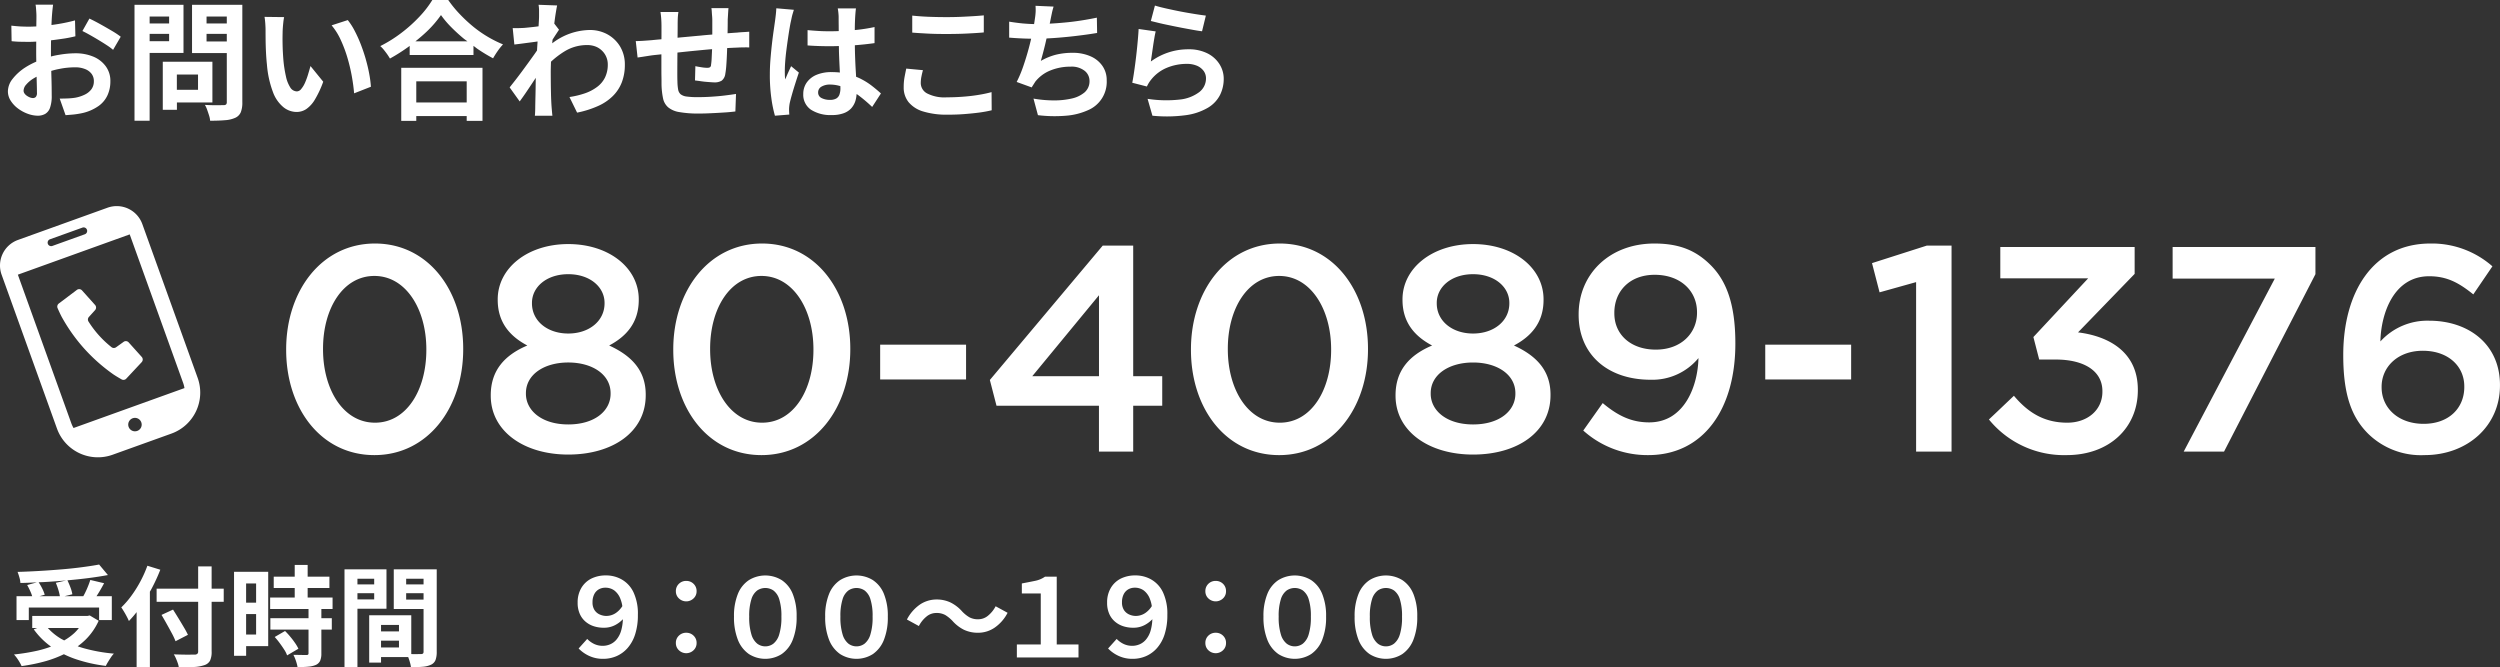
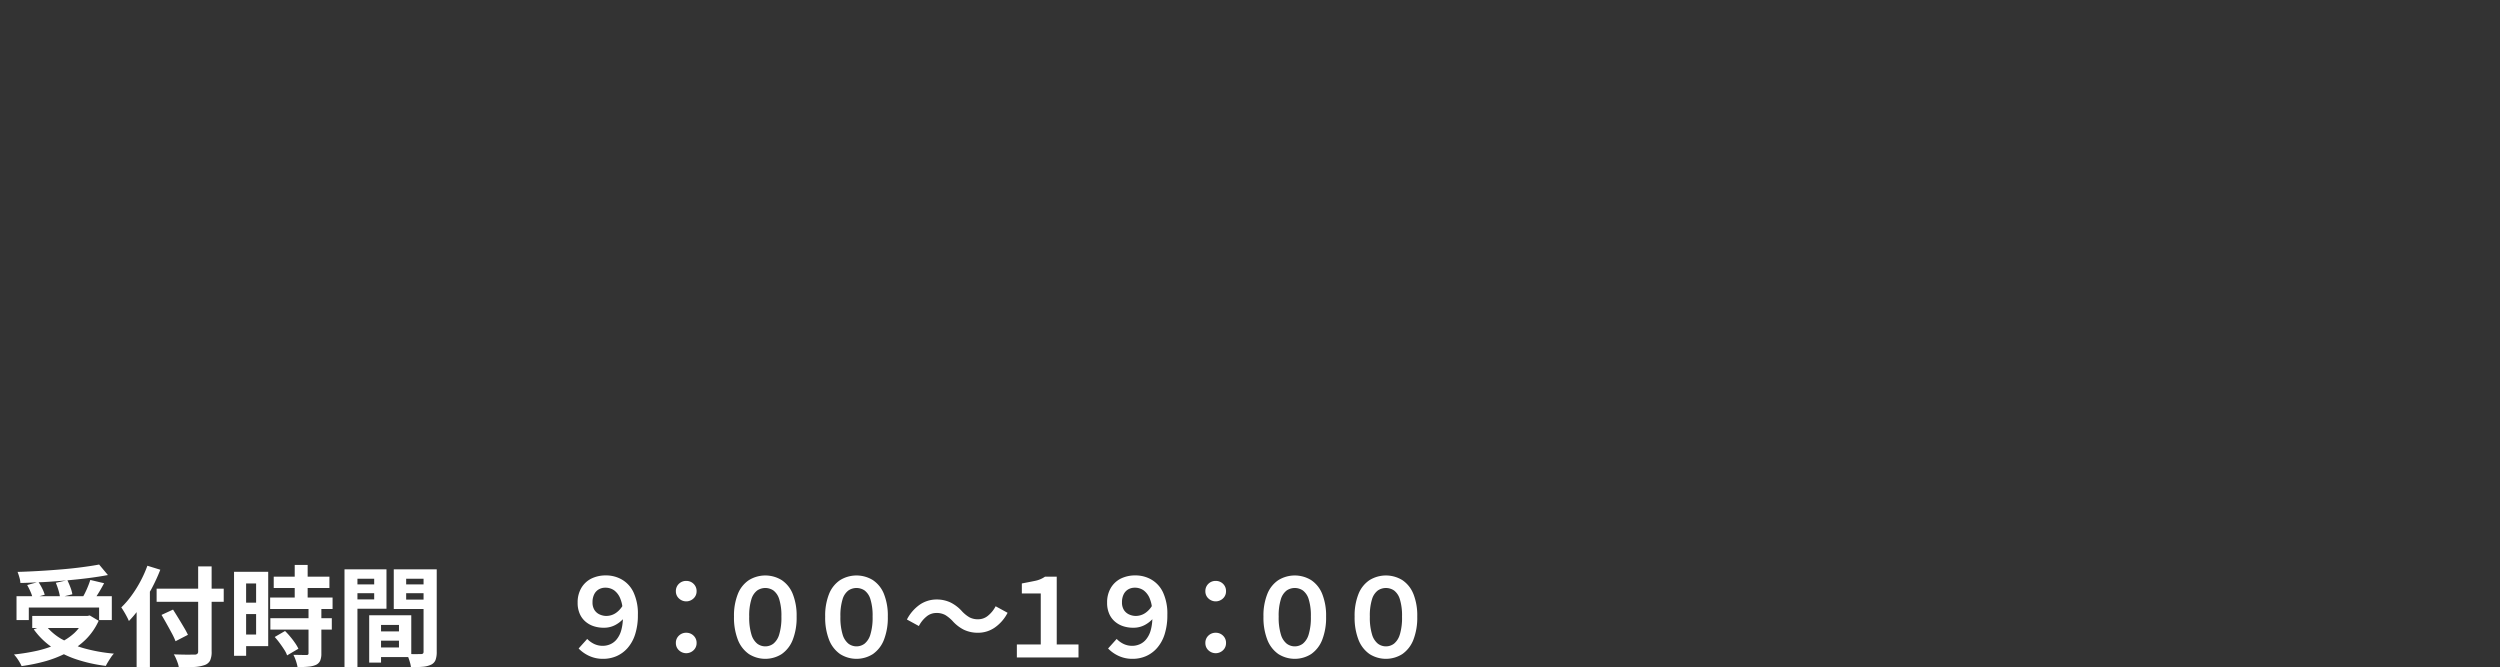
<svg xmlns="http://www.w3.org/2000/svg" id="common_contact_tel.svg" width="413.312" height="110.31" viewBox="0 0 413.312 110.31">
  <rect x="0" y="0" width="413.312" height="110.31" fill="#333333" stroke="none" />
  <defs>
    <style>
      .cls-1 {
        fill: #fff;
        fill-rule: evenodd;
      }
    </style>
  </defs>
-   <path id="シェイプ_30_のコピー" data-name="シェイプ 30 のコピー" class="cls-1" d="M745.611,2001.29a28.647,28.647,0,0,0,4.813,4.26c0.582,0.39,1.347.82,1.347,0.82a0.626,0.626,0,0,0,.791-0.11l2.554-2.73a0.639,0.639,0,0,0,.007-0.86l-2.159-2.4a0.625,0.625,0,0,0-.843-0.09l-1.241.89a0.628,0.628,0,0,1-.8-0.05,16.758,16.758,0,0,1-3.728-4.15,0.64,0.64,0,0,1,.034-0.81l1.022-1.13a0.637,0.637,0,0,0,0-.85l-2.16-2.41a0.636,0.636,0,0,0-.853-0.08l-2.986,2.25a0.64,0.64,0,0,0-.193.78s0.344,0.8.669,1.42A28.35,28.35,0,0,0,745.611,2001.29Zm3.853-23.29-14.808,5.33a4.491,4.491,0,0,0-2.7,5.75l9.146,25.42a7.188,7.188,0,0,0,9.2,4.34l9.736-3.5a7.2,7.2,0,0,0,4.328-9.21l-9.147-25.42A4.5,4.5,0,0,0,749.464,1978Zm4.913,36.9a1.111,1.111,0,1,1,.668-1.42A1.106,1.106,0,0,1,754.377,2014.9Zm-14.428-31.68,5.368-1.93a0.584,0.584,0,0,1,.394,1.1l-5.368,1.93a0.582,0.582,0,0,1-.744-0.35A0.588,0.588,0,0,1,739.949,1983.22Zm3.534,30.43-8.843-24.58,18.492-6.66,8.843,24.58a4.86,4.86,0,0,1,.211.83l-18.339,6.6A4.77,4.77,0,0,1,743.483,2013.65Z" transform="translate(-731.688 -1943.66)" />
-   <path id="お問い合わせはこちら" class="cls-1" d="M747.08,1953.01a7.593,7.593,0,0,0-2.926-.54,16.117,16.117,0,0,0-2.7.25c-0.454.07-.9,0.17-1.343,0.28,0-.26,0-0.52,0-0.76q0-.75.01-1.53c0-.13.006-0.26,0.008-0.38a0.045,0.045,0,0,1,.034-0.01c0.7-.08,1.386-0.18,2.074-0.28s1.326-.24,1.916-0.38l-0.064-2.63q-0.8.225-1.779,0.42t-2.01.33c-0.034,0-.066.01-0.1,0.01,0-.05,0-0.11,0-0.16q0.033-.735.074-1.35,0.021-.27.053-0.63c0.021-.23.045-0.46,0.073-0.7s0.049-.41.064-0.52h-2.9a3.719,3.719,0,0,1,.073.54c0.021,0.25.039,0.5,0.053,0.74s0.021,0.44.021,0.59c0,0.24,0,.58-0.011,1,0,0.23-.006.47-0.008,0.73-0.431.02-.845,0.04-1.223,0.04s-0.8-.01-1.274-0.03-1.014-.07-1.631-0.14l0.042,2.57q0.548,0.06,1.221.09c0.449,0.01,1.024.02,1.726,0.02,0.33,0,.715-0.02,1.126-0.04-0.007.6-.01,1.2-0.01,1.78,0,0.51.011,1.02,0.018,1.53a12.8,12.8,0,0,0-1.881,1,8.489,8.489,0,0,0-2.042,1.86,3.378,3.378,0,0,0-.769,2.04,2.87,2.87,0,0,0,.474,1.58,4.938,4.938,0,0,0,1.221,1.29,6.293,6.293,0,0,0,1.61.86,4.981,4.981,0,0,0,1.621.31,2.527,2.527,0,0,0,1.221-.29,1.87,1.87,0,0,0,.811-1.01,5.776,5.776,0,0,0,.284-2.04q0-.465-0.01-1.32c-0.008-.57-0.022-1.2-0.043-1.88-0.008-.29-0.014-0.58-0.022-0.87,0.413-.12.834-0.23,1.264-0.31a13.036,13.036,0,0,1,2.684-.28,4.25,4.25,0,0,1,1.621.28,2.43,2.43,0,0,1,1.084.78,1.975,1.975,0,0,1,.39,1.24,2.2,2.2,0,0,1-.4,1.32,2.994,2.994,0,0,1-1.1.89,6.031,6.031,0,0,1-1.557.51,10.425,10.425,0,0,1-1.211.12q-0.663.03-1.379,0.03l0.969,2.74c0.421-.03.866-0.07,1.336-0.11a14.327,14.327,0,0,0,1.421-.23,7.517,7.517,0,0,0,2.705-1.18,4.454,4.454,0,0,0,1.484-1.8,5.5,5.5,0,0,0,.463-2.27,4.062,4.062,0,0,0-.778-2.51A4.834,4.834,0,0,0,747.08,1953.01Zm-9.473,6.68a0.677,0.677,0,0,1-.485.18,1.433,1.433,0,0,1-.452-0.09,2.363,2.363,0,0,1-.516-0.27,1.487,1.487,0,0,1-.41-0.39,0.816,0.816,0,0,1-.158-0.48,1.572,1.572,0,0,1,.421-0.98,5.075,5.075,0,0,1,1.157-.99c0.18-.11.377-0.22,0.573-0.33q0.014,0.525.027,0.99,0.031,1.08.032,1.65A0.994,0.994,0,0,1,737.607,1959.69Zm10.662-12.03q-1-.555-1.8-0.93l-1.158,2.06q0.505,0.24,1.2.63t1.442,0.84q0.747,0.45,1.389.87a9.931,9.931,0,0,1,1.043.77l1.263-2.17a13.3,13.3,0,0,0-1.463-.97C749.574,1948.4,748.935,1948.03,748.269,1947.66Zm20.914-3.21h-5.747v7.98h5.747v8.1a0.561,0.561,0,0,1-.116.4,0.612,0.612,0,0,1-.41.11c-0.141,0-.376.01-0.705,0.01s-0.706.01-1.127,0-0.842-.02-1.263-0.05a4.3,4.3,0,0,1,.379.82c0.112,0.32.218,0.63,0.316,0.95a3.444,3.444,0,0,1,.168.85q1.475,0,2.484-.09a4.818,4.818,0,0,0,1.684-.4,1.781,1.781,0,0,0,.906-0.92,4.356,4.356,0,0,0,.252-1.66v-16.1h-2.568Zm0,1.94v1.15h-3.347v-1.15h3.347Zm-3.347,4.12v-1.25h3.347v1.25h-3.347Zm-3.81,1.9v-7.96h-8.1v19.17h2.5v-11.21h5.6Zm-5.6-1.94v-1.21h3.221v1.21h-3.221Zm3.221-4.08v1.15h-3.221v-1.15h3.221Zm7.157,14.21v-6.73H758.6v7.94h2.336v-1.21H766.8Zm-2.378-4.62v2.53h-3.5v-2.53h3.5Zm18.2-.04a12.54,12.54,0,0,1-.5,1.37,4.2,4.2,0,0,1-.632,1.05,0.966,0.966,0,0,1-.7.41,1.317,1.317,0,0,1-1.115-.65,5.445,5.445,0,0,1-.716-1.82,20.523,20.523,0,0,1-.421-2.7c-0.042-.51-0.074-1.03-0.1-1.54s-0.035-1.03-.042-1.52,0-.98.011-1.45c0-.2.01-0.46,0.031-0.77s0.049-.63.084-0.95a8.369,8.369,0,0,1,.137-0.88l-3.242-.04q0.084,0.495.126,1.11c0.028,0.41.043,0.76,0.043,1.06q0,0.645.01,1.62c0.007,0.65.028,1.34,0.063,2.06s0.088,1.41.158,2.06a16.538,16.538,0,0,0,1.011,4.57,5.787,5.787,0,0,0,1.736,2.47,3.487,3.487,0,0,0,2.158.77,2.875,2.875,0,0,0,1.6-.48,4.973,4.973,0,0,0,1.421-1.57,16.708,16.708,0,0,0,1.379-2.95l-2.105-2.59C782.9,1955,782.772,1955.46,782.624,1955.94Zm9.526-2.52c-0.239-.83-0.513-1.64-0.821-2.44a21.66,21.66,0,0,0-1.011-2.23,10.4,10.4,0,0,0-1.136-1.77l-2.674.87a10.358,10.358,0,0,1,1.5,2.39,21.657,21.657,0,0,1,1.105,2.93,28.31,28.31,0,0,1,.737,3.09c0.182,1.02.309,1.96,0.379,2.83l2.779-1.09a18.393,18.393,0,0,0-.284-2.16C792.581,1955.06,792.388,1954.25,792.15,1953.42Zm5.873,10.22h2.484v-0.79h8.336v0.79h2.611v-8.77H798.023v8.77Zm10.82-6.53v3.49h-8.336v-3.49h8.336Zm1.063-9.06a24.476,24.476,0,0,1-2.221-2.07,18.828,18.828,0,0,1-1.894-2.32h-2.632a16.473,16.473,0,0,1-2.105,2.73,23.75,23.75,0,0,1-3,2.7,22.016,22.016,0,0,1-3.5,2.19,5.1,5.1,0,0,1,.6.63q0.3,0.375.568,0.75c0.175,0.26.319,0.48,0.432,0.68a30.227,30.227,0,0,0,3.262-2.09v1.5h10.547v-1.51c0.263,0.19.509,0.4,0.779,0.58a26.417,26.417,0,0,0,2.463,1.48,13.94,13.94,0,0,1,.758-1.2,9.137,9.137,0,0,1,.884-1.1A19.6,19.6,0,0,1,809.906,1948.05Zm-9.534,2.44c0.724-.58,1.416-1.17,2.04-1.78a17.956,17.956,0,0,0,2.179-2.56,15.717,15.717,0,0,0,1.642,1.95,28.47,28.47,0,0,0,2.116,1.94c0.195,0.16.411,0.3,0.611,0.45h-8.588Zm31.743-1.15a6.015,6.015,0,0,0-2.937-.72,10.343,10.343,0,0,0-3.61.72,10.519,10.519,0,0,0-2.585,1.48c0.007-.08.01-0.15,0.017-0.23,0.011-.13.024-0.25,0.035-0.37,0.05-.08.089-0.14,0.144-0.23,0.168-.26.333-0.52,0.5-0.77s0.305-.47.431-0.64l-0.787-1.02c0.071-.57.143-1.11,0.219-1.59,0.1-.61.182-1.09,0.253-1.41l-3.074-.11a5.762,5.762,0,0,1,.084.97v0.95c0,0.14-.01.4-0.031,0.79-0.014.25-.031,0.54-0.05,0.85-0.416.06-.829,0.11-1.234,0.15q-0.707.075-1.211,0.12c-0.365.01-.684,0.03-0.958,0.03a8.582,8.582,0,0,1-.873-0.01l0.273,2.72c0.351-.04.73-0.09,1.137-0.14s0.811-.11,1.21-0.16,0.776-.1,1.127-0.15c0.134-.02.251-0.04,0.366-0.05-0.033.5-.065,1-0.093,1.49-0.121.17-.248,0.36-0.389,0.56-0.316.44-.656,0.92-1.021,1.42s-0.734,1.01-1.105,1.51-0.734.98-1.084,1.43-0.66.84-.927,1.18l1.663,2.32c0.281-.39.6-0.83,0.948-1.34s0.708-1.05,1.073-1.6c0.223-.34.426-0.64,0.636-0.96-0.006.3-.012,0.59-0.015,0.85-0.007.67-.017,1.3-0.031,1.9s-0.029,1.24-.042,1.93c0,0.17,0,.42-0.011.74s-0.024.6-.052,0.84h2.9c-0.029-.24-0.057-0.53-0.085-0.86s-0.049-.6-0.063-0.78c-0.042-.67-0.07-1.31-0.084-1.94s-0.025-1.23-.031-1.83-0.011-1.18-.011-1.76c0-.55.018-1.15,0.044-1.76a14.186,14.186,0,0,1,2.229-1.7,7.044,7.044,0,0,1,3.727-1.05,3.8,3.8,0,0,1,1.431.25,3.127,3.127,0,0,1,1.084.72,3.073,3.073,0,0,1,.684,1.03,3.152,3.152,0,0,1,.232,1.19,4.824,4.824,0,0,1-.463,2.18,4.308,4.308,0,0,1-1.316,1.56,7.3,7.3,0,0,1-2.01,1.05,14.093,14.093,0,0,1-2.548.61l1.264,2.58a16.076,16.076,0,0,0,3.431-1.08,8.15,8.15,0,0,0,2.463-1.65,6.462,6.462,0,0,0,1.494-2.27,8.015,8.015,0,0,0,.506-2.92,5.743,5.743,0,0,0-.779-3A5.587,5.587,0,0,0,832.115,1949.34Zm21.42-.29c-0.477.03-1.006,0.07-1.564,0.11,0.006-.3.011-0.61,0.016-0.94,0.007-.44.011-0.9,0.011-1.36q0.021-.3.042-0.66c0.014-.25.028-0.48,0.042-0.7s0.028-.38.042-0.5H849.3a4.92,4.92,0,0,1,.064.58c0.013,0.24.031,0.48,0.052,0.73s0.032,0.47.032,0.65v2.41c-0.656.05-1.322,0.11-2.011,0.18-1.144.1-2.242,0.21-3.294,0.3-0.154.02-.288,0.03-0.437,0.05,0-.17,0-0.35.005-0.51,0.007-.64.011-1.15,0.011-1.54,0-.45.007-0.84,0.021-1.18a9.225,9.225,0,0,1,.105-1.03h-2.968c0.056,0.37.1,0.75,0.126,1.13s0.042,0.79.042,1.23v1.02c0,0.34,0,.72-0.006,1.13-0.686.06-1.223,0.11-1.594,0.15-0.533.04-1.031,0.08-1.494,0.11s-0.849.04-1.158,0.04l0.3,2.72c0.182-.03.431-0.06,0.747-0.11l0.958-.15q0.483-.075.821-0.12c0.356-.04.839-0.09,1.41-0.15v1.95c0,0.64,0,1.23.011,1.75s0.01,0.95.01,1.26a12.642,12.642,0,0,0,.253,2.32,2.659,2.659,0,0,0,.842,1.48,3.818,3.818,0,0,0,1.852.79,17.64,17.64,0,0,0,3.263.24q1.011,0,2.127-.06c0.743-.03,1.459-0.08,2.147-0.12s1.263-.11,1.726-0.16l0.105-2.9c-0.533.09-1.158,0.17-1.873,0.26s-1.46.15-2.232,0.2-1.5.07-2.189,0.07a13.037,13.037,0,0,1-1.863-.1,2.01,2.01,0,0,1-1-.38,1.354,1.354,0,0,1-.41-0.78,8.049,8.049,0,0,1-.116-1.29q-0.021-.525-0.021-1.44t0.01-2.04c0-.44.009-0.89,0.013-1.34,0.824-.09,1.681-0.18,2.576-0.27,0.934-.09,1.849-0.18,2.748-0.26l0.4-.03c0,0.08,0,.15-0.008.22q-0.032.735-.063,1.35a10.171,10.171,0,0,1-.1,1.03,0.481,0.481,0,0,1-.179.39,0.979,0.979,0,0,1-.473.09,5.881,5.881,0,0,1-.874-0.08c-0.386-.06-0.74-0.12-1.063-0.19l-0.063,2.36c0.252,0.03.579,0.07,0.979,0.13s0.807,0.1,1.221.13,0.74,0.06.978,0.06a2.216,2.216,0,0,0,1.242-.29,1.69,1.69,0,0,0,.59-1.12,12.551,12.551,0,0,0,.168-1.42q0.063-.87.105-1.89c0.014-.33.021-0.63,0.031-0.95,0.62-.04,1.178-0.06,1.633-0.08q0.273-.015.684-0.03c0.273,0,.536-0.01.789-0.01s0.435,0.01.547,0.02v-2.61c-0.308.03-.649,0.05-1.021,0.07S853.829,1949.02,853.535,1949.05Zm8.609,6.27q-0.168.36-.326,0.72c-0.105.25-.207,0.49-0.3,0.75a4.11,4.11,0,0,1-.074-0.69q-0.01-.375-0.01-0.69c0-.43.021-0.94,0.063-1.52s0.105-1.22.189-1.88,0.172-1.3.264-1.93,0.178-1.2.263-1.7,0.161-.91.231-1.21c0.028-.12.067-0.31,0.116-0.55s0.112-.49.189-0.74,0.137-.46.179-0.6l-2.9-.25c-0.014.34-.042,0.69-0.084,1.07s-0.084.71-.126,1.01c-0.057.41-.134,0.95-0.232,1.63s-0.193,1.41-.284,2.22-0.172,1.65-.242,2.52-0.1,1.71-.1,2.5a27.819,27.819,0,0,0,.252,3.93,20.514,20.514,0,0,0,.59,2.88l2.378-.19c-0.014-.15-0.024-0.3-0.031-0.46s-0.011-.3-0.011-0.42,0.011-.29.032-0.49,0.045-.36.074-0.51c0.084-.38.206-0.85,0.368-1.42s0.344-1.17.547-1.81,0.4-1.25.6-1.83l-1.284-1.06Q862.313,1954.96,862.144,1955.32Zm11.957,1.43a8.337,8.337,0,0,0-.878-0.4q-0.033-.555-0.069-1.17-0.063-1.065-.105-2.34c-0.018-.54-0.028-1.11-0.035-1.7,1.159-.09,2.25-0.21,3.256-0.35v-2.66a27.1,27.1,0,0,1-3.263.5q0-.7.021-1.29c0.014-.38.028-0.68,0.042-0.91s0.032-.48.053-0.72,0.045-.46.073-0.66h-3.01c0.042,0.21.077,0.46,0.105,0.74s0.042,0.5.042,0.66c0,0.33,0,.82.011,1.48,0,0.27,0,.57.006,0.87q-0.734.03-1.469,0.03c-0.632,0-1.253-.01-1.863-0.05s-1.218-.08-1.821-0.14v2.53c0.617,0.05,1.231.08,1.842,0.1s1.224,0.03,1.842.03q0.747,0,1.494-.03c0.007,0.41.007,0.8,0.021,1.21q0.042,1.2.1,2.31c0.014,0.3.028,0.58,0.041,0.86a12.18,12.18,0,0,0-1.378-.07,6.289,6.289,0,0,0-2.484.45,3.728,3.728,0,0,0-1.621,1.28,3.266,3.266,0,0,0-.568,1.9,2.976,2.976,0,0,0,1.263,2.58,5.927,5.927,0,0,0,3.453.89,5.463,5.463,0,0,0,1.926-.29,3.151,3.151,0,0,0,1.273-.81,3.325,3.325,0,0,0,.706-1.24,4.922,4.922,0,0,0,.193-1.13c0.079,0.05.158,0.09,0.238,0.15a24.914,24.914,0,0,1,2.337,1.98l1.452-2.23q-0.632-.585-1.421-1.2A11.012,11.012,0,0,0,874.1,1956.75Zm-3.631,2.54a1.226,1.226,0,0,1-.537.66,2.017,2.017,0,0,1-1.031.22,2.947,2.947,0,0,1-1.39-.3,0.987,0.987,0,0,1-.568-0.93,1.074,1.074,0,0,1,.558-0.96,2.706,2.706,0,0,1,1.442-.34,5.965,5.965,0,0,1,1.678.26c0,0.11.006,0.24,0.006,0.34A3.1,3.1,0,0,1,870.47,1959.29Zm17.778-10.01q1.01,0,2.136-.03c0.751-.02,1.474-0.06,2.169-0.1s1.287-.08,1.778-0.13v-2.82c-0.533.05-1.143,0.1-1.831,0.14s-1.4.08-2.137,0.11-1.449.04-2.136,0.04q-1.663,0-3.116-.06c-0.968-.04-1.839-0.11-2.61-0.19v2.81c0.855,0.07,1.754.12,2.694,0.17S887.153,1949.28,888.248,1949.28Zm5.252,10.06q-1.189.2-2.516,0.3c-0.884.07-1.8,0.11-2.757,0.11a6.271,6.271,0,0,1-3.295-.66,1.951,1.951,0,0,1-1.021-1.68,5.544,5.544,0,0,1,.105-1.07q0.105-.525.253-1.08l-2.758-.26c-0.084.4-.175,0.85-0.273,1.36a9.01,9.01,0,0,0-.148,1.71,3.856,3.856,0,0,0,.8,2.47,4.955,4.955,0,0,0,2.421,1.55,13.2,13.2,0,0,0,4.021.53c0.982,0,1.912-.03,2.789-0.1s1.7-.15,2.453-0.25,1.445-.23,2.063-0.38l-0.021-3A20.6,20.6,0,0,1,893.5,1959.34Zm18.462-6.38a7.24,7.24,0,0,0-2.979-.57,11.529,11.529,0,0,0-2.673.3,9.964,9.964,0,0,0-2.548,1.04c0.113-.4.232-0.84,0.358-1.31s0.249-.96.369-1.46c0.076-.32.144-0.63,0.215-0.94,0.226-.02.444-0.02,0.679-0.04,0.9-.05,1.811-0.13,2.737-0.22s1.813-.2,2.663-0.31,1.61-.23,2.284-0.34l-0.042-2.53q-1.307.27-2.663,0.48t-2.7.33c-0.852.08-1.66,0.14-2.429,0.18,0.048-.23.093-0.45,0.134-0.65,0.07-.36.144-0.71,0.221-1.08s0.172-.72.284-1.09l-2.989-.13a7.869,7.869,0,0,1,.021.99,10.826,10.826,0,0,1-.126,1.16c-0.033.25-.078,0.54-0.132,0.87-0.6-.01-1.235-0.05-1.931-0.11-0.786-.08-1.516-0.18-2.189-0.29v2.64c0.631,0.05,1.315.1,2.052,0.13,0.507,0.03,1.04.04,1.584,0.05-0.118.51-.247,1.03-0.394,1.58-0.267.99-.569,1.98-0.906,2.96a19.643,19.643,0,0,1-1.094,2.61l2.484,0.9c0.112-.19.213-0.35,0.305-0.49s0.186-.29.284-0.45a6.039,6.039,0,0,1,2.474-1.85,8.715,8.715,0,0,1,3.357-.64,3.487,3.487,0,0,1,2.337.69,2.126,2.126,0,0,1,.8,1.65,2.435,2.435,0,0,1-.79,1.89,4.885,4.885,0,0,1-2.115,1.03,12.906,12.906,0,0,1-2.979.32,19.715,19.715,0,0,1-3.379-.3l0.737,2.74a22.879,22.879,0,0,0,4.642.09,10.831,10.831,0,0,0,3.6-.9,5.083,5.083,0,0,0,3.127-4.95,4.068,4.068,0,0,0-.706-2.38A4.587,4.587,0,0,0,911.962,1952.96Zm13.062-5.12c0.645,0.14,1.3.27,1.968,0.4s1.3,0.24,1.895.35,1.105,0.19,1.526.24l0.631-2.59c-0.463-.06-1.063-0.14-1.8-0.26s-1.52-.25-2.348-0.41-1.621-.33-2.378-0.5-1.39-.33-1.895-0.49l-0.674,2.55c0.337,0.09.772,0.19,1.3,0.32S924.378,1947.71,925.024,1947.84Zm8.283,6.44a5.006,5.006,0,0,0-1.989-1.79,6.8,6.8,0,0,0-3.158-.68,10.376,10.376,0,0,0-6.21,2.02c0.042-.3.095-0.66,0.158-1.1s0.13-.9.2-1.39,0.144-.94.221-1.39,0.151-.81.221-1.1l-2.82-.4q-0.043.795-.127,1.74c-0.056.64-.119,1.29-0.189,1.94s-0.148,1.3-.232,1.95-0.168,1.24-.253,1.8-0.168,1.05-.252,1.46l2.421,0.62a5.71,5.71,0,0,1,.326-0.61,5.77,5.77,0,0,1,.453-0.62,6.477,6.477,0,0,1,2.536-1.87,8.53,8.53,0,0,1,3.316-.64,4.164,4.164,0,0,1,1.621.3,2.7,2.7,0,0,1,1.116.85,2.075,2.075,0,0,1,.4,1.25,2.833,2.833,0,0,1-1.105,2.26,6.448,6.448,0,0,1-3.252,1.24,20.1,20.1,0,0,1-5.3-.12l0.8,2.79a23.582,23.582,0,0,0,5.536-.09,9.752,9.752,0,0,0,3.642-1.23,5.228,5.228,0,0,0,2-2.11,5.934,5.934,0,0,0,.611-2.68A4.493,4.493,0,0,0,933.307,1954.28Z" transform="translate(-731.688 -1943.66)" />
  <path id="受付時間_" data-name="受付時間　９：００～１９：００" class="cls-1" d="M736.442,2044.1h11.631v2.07h2.1v-3.94H747.64q0.315-.48.63-1.02c0.216-.37.426-0.75,0.63-1.13l-2.283-.54q-0.144.465-.369,1.02c-0.15.38-.312,0.74-0.485,1.09-0.1.21-.2,0.39-0.306,0.58h-3.112l1.306-.32a5.686,5.686,0,0,0-.315-1.13c-0.158-.42-0.325-0.81-0.5-1.18,1.166-.1,2.3-0.22,3.394-0.36q1.77-.225,3.3-0.51l-1.456-1.74c-0.827.16-1.768,0.3-2.822,0.44s-2.179.26-3.371,0.36-2.409.19-3.649,0.26-2.454.13-3.64,0.16a9.338,9.338,0,0,1,.3.9,4.21,4.21,0,0,1,.171.93c0.88-.01,1.8-0.06,2.718-0.1l-1.6.44c0.191,0.34.377,0.71,0.557,1.12a6.046,6.046,0,0,1,.27.73h-2.589v3.94h2.031v-2.07Zm2.22-3.16a9.279,9.279,0,0,0-.584-1.01c0.232-.02.449-0.02,0.683-0.03q1.9-.105,3.8-0.27H742.6l-1.684.38a12.238,12.238,0,0,1,.441,1.24,7.391,7.391,0,0,1,.229.98h-3.376l0.873-.25A6.148,6.148,0,0,0,738.662,2040.94Zm5.873,9.57a12.54,12.54,0,0,0,1.372-1.17,10.411,10.411,0,0,0,2.094-3.05l-1.474-.88-0.378.08h-9.132v1.99h0.836l-0.584.23a12.491,12.491,0,0,0,2.854,2.85,18.8,18.8,0,0,1-2.189.66,33.276,33.276,0,0,1-3.936.64,5.741,5.741,0,0,1,.467.57,7.92,7.92,0,0,1,.467.72,5.179,5.179,0,0,1,.324.63,28.928,28.928,0,0,0,4.071-.84,18.862,18.862,0,0,0,2.922-1.12,15.719,15.719,0,0,0,2.013.83,24.921,24.921,0,0,0,4.925,1.1,5.931,5.931,0,0,1,.369-0.67q0.224-.375.476-0.75a3.872,3.872,0,0,1,.485-0.61,27.158,27.158,0,0,1-4.826-.85C745.291,2050.76,744.908,2050.64,744.535,2050.51Zm-4.943-3.03h5.14a6.846,6.846,0,0,1-.758.84,9.463,9.463,0,0,1-1.678,1.22c-0.157-.09-0.319-0.17-0.47-0.25A9.456,9.456,0,0,1,739.592,2047.48Zm23.167,1.13a14.079,14.079,0,0,0-.683-1.26q-0.432-.735-0.9-1.5t-0.881-1.41l-1.905.88q0.413,0.69.863,1.5c0.3,0.53.581,1.05,0.845,1.54a11.3,11.3,0,0,1,.611,1.31Zm3.919-11.31h-2.229v3.68h-6.867v2.17h6.867v8.19a0.532,0.532,0,0,1-.135.41,0.667,0.667,0,0,1-.476.13c-0.144,0-.4,0-0.755.01s-0.776,0-1.25-.01-0.944-.02-1.411-0.04a4.481,4.481,0,0,1,.351.67c0.114,0.26.215,0.52,0.3,0.77a3.169,3.169,0,0,1,.171.7c1,0.01,1.843,0,2.544-.05a6.3,6.3,0,0,0,1.7-.31,1.6,1.6,0,0,0,.926-0.74,3.44,3.44,0,0,0,.261-1.54v-8.19h2v-2.17h-2v-3.68Zm-8.485.55-2.139-.66a19.192,19.192,0,0,1-1.15,2.58,19.639,19.639,0,0,1-1.492,2.38,14.417,14.417,0,0,1-1.672,1.93c0.131,0.18.281,0.42,0.449,0.7s0.327,0.56.477,0.85,0.26,0.52.332,0.7a16.88,16.88,0,0,0,1.276-1.47v9.07h2.193v-12.44c0.1-.18.2-0.34,0.288-0.51A30.244,30.244,0,0,0,758.193,2037.85Zm24.357,3.02h3.6V2039h-3.6v-1.94h-2.139V2039h-3.469v1.87h3.469v1.58h-4.062v1.89h6.345v1.52h-6.309v1.89h6.309v3.88a0.32,0.32,0,0,1-.081.26,0.481,0.481,0,0,1-.278.06c-0.144,0-.426,0-0.845-0.01s-0.851-.01-1.294-0.02a6.779,6.779,0,0,1,.413.99,6.531,6.531,0,0,1,.27,1.04c0.671,0,1.255-.02,1.752-0.07a4.016,4.016,0,0,0,1.268-.29,1.446,1.446,0,0,0,.719-0.69,3.084,3.084,0,0,0,.2-1.22v-3.93h1.726v-1.89h-1.726v-1.52h1.852v-1.89H782.55v-1.58Zm-11.144-2.68h-1.025v13.89h2v-1.6h3.649v-12.29h-4.619Zm0.97,10.37v-3.38h1.654v3.38h-1.654Zm1.654-8.44v3.17h-1.654v-3.17h1.654Zm6.435,9.84a12.865,12.865,0,0,0-.791-1.04,11.459,11.459,0,0,0-.862-0.94l-1.708.99a11.544,11.544,0,0,1,.818,1q0.4,0.54.746,1.08a4.281,4.281,0,0,1,.485.96l1.87-1.1A6.428,6.428,0,0,0,780.465,2049.96Zm15.118-5.66v-6.52h-6.939v16.18h2.139v-9.66h4.8Zm-4.8-1.54v-1.03h2.769v1.03h-2.769Zm2.769-3.42v0.94h-2.769v-0.94h2.769Zm8.161-1.56h-4.925v6.56h4.925v7.04a0.453,0.453,0,0,1-.09.32,0.487,0.487,0,0,1-.342.09c-0.107,0-.287,0-0.539.01s-0.536.01-.854,0c-0.068,0-.138-0.01-0.206-0.01v-6.41h-6.957v7.83h1.959v-0.92h4.488c0.02,0.06.041,0.1,0.06,0.16,0.1,0.27.18,0.53,0.252,0.8a4.832,4.832,0,0,1,.144.71c0.779,0,1.435-.02,1.968-0.07a3.956,3.956,0,0,0,1.357-.34,1.46,1.46,0,0,0,.737-0.77,3.849,3.849,0,0,0,.2-1.37v-13.63h-2.175Zm-4.063,9.2v1.07h-2.966v-1.07h2.966Zm-2.966,3.72v-1.12h2.966v1.12h-2.966Zm7.029-11.36v0.94h-2.876v-0.94h2.876Zm-2.876,3.45v-1.06h2.876v1.06h-2.876Zm35.655-3.32a5.23,5.23,0,0,0-2.634-.68,5.343,5.343,0,0,0-2.417.53,4.011,4.011,0,0,0-1.654,1.56,4.641,4.641,0,0,0-.6,2.41,4.425,4.425,0,0,0,.368,1.89,3.544,3.544,0,0,0,.98,1.29,3.955,3.955,0,0,0,1.384.74,5.235,5.235,0,0,0,1.564.23,3.959,3.959,0,0,0,1.923-.45,4.772,4.772,0,0,0,1.261-.96,7.847,7.847,0,0,1-.272,1.83,4.027,4.027,0,0,1-.782,1.53,2.767,2.767,0,0,1-1.078.8,3.078,3.078,0,0,1-1.178.24,3.269,3.269,0,0,1-1.465-.32,3.934,3.934,0,0,1-1.123-.82l-1.421,1.58a5.789,5.789,0,0,0,1.681,1.2,5.359,5.359,0,0,0,2.4.51,5.511,5.511,0,0,0,2.175-.44,5.208,5.208,0,0,0,1.825-1.33,6.351,6.351,0,0,0,1.258-2.26,10.288,10.288,0,0,0,.458-3.24,8.327,8.327,0,0,0-.719-3.72A4.771,4.771,0,0,0,834.492,2039.47Zm-0.944,5.5a2.82,2.82,0,0,1-1.636.52,2.682,2.682,0,0,1-1.051-.23,1.982,1.982,0,0,1-.872-0.72,2.282,2.282,0,0,1-.342-1.32,2.856,2.856,0,0,1,.27-1.29,1.94,1.94,0,0,1,.755-0.83,2.194,2.194,0,0,1,1.132-.28,2.5,2.5,0,0,1,1.421.44,3.146,3.146,0,0,1,1.051,1.46,5.2,5.2,0,0,1,.3,1.15A3.886,3.886,0,0,1,833.548,2044.97Zm11.591-5.27a1.674,1.674,0,0,0-1.213.48,1.639,1.639,0,0,0-.5,1.23,1.574,1.574,0,0,0,.5,1.18,1.746,1.746,0,0,0,2.426,0,1.574,1.574,0,0,0,.5-1.18,1.639,1.639,0,0,0-.5-1.23A1.674,1.674,0,0,0,845.139,2039.7Zm0,8.57a1.674,1.674,0,0,0-1.213.48,1.608,1.608,0,0,0-.5,1.23,1.59,1.59,0,0,0,.5,1.18,1.746,1.746,0,0,0,2.426,0,1.59,1.59,0,0,0,.5-1.18,1.608,1.608,0,0,0-.5-1.23A1.674,1.674,0,0,0,845.139,2048.27Zm15.788-8.7a5.168,5.168,0,0,0-5.428,0,4.917,4.917,0,0,0-1.816,2.27,9.607,9.607,0,0,0-.647,3.77,10.05,10.05,0,0,0,.647,3.84,5.122,5.122,0,0,0,1.816,2.34,5.057,5.057,0,0,0,5.428,0,5.135,5.135,0,0,0,1.816-2.34,10.05,10.05,0,0,0,.647-3.84,9.607,9.607,0,0,0-.647-3.77A4.929,4.929,0,0,0,860.927,2039.57Zm-0.413,8.97a3.057,3.057,0,0,1-.962,1.53,2.217,2.217,0,0,1-2.678,0,3.05,3.05,0,0,1-.962-1.53,9.542,9.542,0,0,1-.36-2.93,9.1,9.1,0,0,1,.36-2.88,2.827,2.827,0,0,1,.962-1.45,2.391,2.391,0,0,1,2.678,0,2.833,2.833,0,0,1,.962,1.45,9.109,9.109,0,0,1,.359,2.88A9.546,9.546,0,0,1,860.514,2048.54Zm15.49-8.97a5.17,5.17,0,0,0-5.429,0,4.929,4.929,0,0,0-1.816,2.27,9.607,9.607,0,0,0-.647,3.77,10.05,10.05,0,0,0,.647,3.84,5.135,5.135,0,0,0,1.816,2.34,5.059,5.059,0,0,0,5.429,0,5.127,5.127,0,0,0,1.815-2.34,10.031,10.031,0,0,0,.647-3.84,9.589,9.589,0,0,0-.647-3.77A4.921,4.921,0,0,0,876,2039.57Zm-0.414,8.97a3.056,3.056,0,0,1-.961,1.53,2.219,2.219,0,0,1-2.679,0,3.05,3.05,0,0,1-.962-1.53,9.577,9.577,0,0,1-.359-2.93,9.138,9.138,0,0,1,.359-2.88,2.827,2.827,0,0,1,.962-1.45,2.393,2.393,0,0,1,2.679,0,2.832,2.832,0,0,1,.961,1.45,9.1,9.1,0,0,1,.36,2.88A9.542,9.542,0,0,1,875.59,2048.54Zm19.452-3.1a2.518,2.518,0,0,1-1.609.6,2.924,2.924,0,0,1-1.5-.34,5.6,5.6,0,0,1-1.177-.95,6.3,6.3,0,0,0-1.933-1.49,5.345,5.345,0,0,0-2.31-.49,4.933,4.933,0,0,0-2.714.82,6.822,6.822,0,0,0-2.175,2.49l1.977,1.08a4.865,4.865,0,0,1,1.25-1.56,2.516,2.516,0,0,1,1.609-.6,3.012,3.012,0,0,1,1.509.34,6.085,6.085,0,0,1,1.169.95,6.3,6.3,0,0,0,1.941,1.5,5.359,5.359,0,0,0,2.3.48,4.854,4.854,0,0,0,2.715-.82,6.713,6.713,0,0,0,2.175-2.48l-1.978-1.08A4.93,4.93,0,0,1,895.042,2045.44Zm11.352-6.44h-1.942a4.337,4.337,0,0,1-1.653.69c-0.612.13-1.337,0.27-2.176,0.43v1.65h3.128v8.44H899.8v2.14h10.192v-2.14h-3.6V2039Zm15.632,0.47a5.23,5.23,0,0,0-2.634-.68,5.348,5.348,0,0,0-2.418.53,4.008,4.008,0,0,0-1.653,1.56,4.641,4.641,0,0,0-.6,2.41,4.425,4.425,0,0,0,.368,1.89,3.533,3.533,0,0,0,.98,1.29,3.946,3.946,0,0,0,1.384.74,5.23,5.23,0,0,0,1.564.23,3.962,3.962,0,0,0,1.923-.45,4.789,4.789,0,0,0,1.261-.96,7.9,7.9,0,0,1-.272,1.83,4.041,4.041,0,0,1-.782,1.53,2.77,2.77,0,0,1-1.079.8,3.074,3.074,0,0,1-1.177.24,3.266,3.266,0,0,1-1.465-.32,3.938,3.938,0,0,1-1.124-.82l-1.42,1.58a5.789,5.789,0,0,0,1.681,1.2,5.359,5.359,0,0,0,2.4.51,5.511,5.511,0,0,0,2.175-.44,5.2,5.2,0,0,0,1.824-1.33,6.338,6.338,0,0,0,1.259-2.26,10.317,10.317,0,0,0,.458-3.24,8.341,8.341,0,0,0-.719-3.72A4.777,4.777,0,0,0,922.026,2039.47Zm-0.944,5.5a2.823,2.823,0,0,1-1.636.52,2.686,2.686,0,0,1-1.052-.23,1.984,1.984,0,0,1-.871-0.72,2.282,2.282,0,0,1-.342-1.32,2.856,2.856,0,0,1,.27-1.29,1.94,1.94,0,0,1,.755-0.83,2.191,2.191,0,0,1,1.132-.28,2.5,2.5,0,0,1,1.42.44,3.148,3.148,0,0,1,1.052,1.46,5.2,5.2,0,0,1,.3,1.15A3.886,3.886,0,0,1,921.082,2044.97Zm11.591-5.27a1.676,1.676,0,0,0-1.214.48,1.642,1.642,0,0,0-.494,1.23,1.577,1.577,0,0,0,.494,1.18,1.748,1.748,0,0,0,2.427,0,1.573,1.573,0,0,0,.494-1.18,1.638,1.638,0,0,0-.494-1.23A1.676,1.676,0,0,0,932.673,2039.7Zm0,8.57a1.676,1.676,0,0,0-1.214.48,1.611,1.611,0,0,0-.494,1.23,1.593,1.593,0,0,0,.494,1.18,1.748,1.748,0,0,0,2.427,0,1.589,1.589,0,0,0,.494-1.18,1.608,1.608,0,0,0-.494-1.23A1.676,1.676,0,0,0,932.673,2048.27Zm15.788-8.7a5.17,5.17,0,0,0-5.429,0,4.921,4.921,0,0,0-1.815,2.27,9.589,9.589,0,0,0-.647,3.77,10.031,10.031,0,0,0,.647,3.84,5.127,5.127,0,0,0,1.815,2.34,5.059,5.059,0,0,0,5.429,0,5.135,5.135,0,0,0,1.816-2.34,10.05,10.05,0,0,0,.647-3.84,9.607,9.607,0,0,0-.647-3.77A4.929,4.929,0,0,0,948.461,2039.57Zm-0.413,8.97a3.057,3.057,0,0,1-.962,1.53,2.217,2.217,0,0,1-2.678,0,3.043,3.043,0,0,1-.962-1.53,9.542,9.542,0,0,1-.36-2.93,9.1,9.1,0,0,1,.36-2.88,2.821,2.821,0,0,1,.962-1.45,2.391,2.391,0,0,1,2.678,0,2.833,2.833,0,0,1,.962,1.45,9.138,9.138,0,0,1,.359,2.88A9.577,9.577,0,0,1,948.048,2048.54Zm17.3-6.7a4.923,4.923,0,0,0-1.816-2.27,5.168,5.168,0,0,0-5.428,0,4.929,4.929,0,0,0-1.816,2.27,9.607,9.607,0,0,0-.647,3.77,10.05,10.05,0,0,0,.647,3.84,5.135,5.135,0,0,0,1.816,2.34,5.057,5.057,0,0,0,5.428,0,5.128,5.128,0,0,0,1.816-2.34,10.05,10.05,0,0,0,.647-3.84A9.607,9.607,0,0,0,965.353,2041.84Zm-2.229,6.7a3.05,3.05,0,0,1-.962,1.53,2.217,2.217,0,0,1-2.678,0,3.05,3.05,0,0,1-.962-1.53,9.546,9.546,0,0,1-.359-2.93,9.109,9.109,0,0,1,.359-2.88,2.827,2.827,0,0,1,.962-1.45,2.391,2.391,0,0,1,2.678,0,2.827,2.827,0,0,1,.962,1.45,9.109,9.109,0,0,1,.359,2.88A9.546,9.546,0,0,1,963.124,2048.54Z" transform="translate(-731.688 -1943.66)" />
-   <path id="_080-4089-1376" data-name="080-4089-1376" class="cls-1" d="M793.681,1983.92c-8.828,0-14.682,7.83-14.682,17.49v0.1c0,9.66,5.758,17.39,14.586,17.39s14.682-7.82,14.682-17.49v-0.1C808.267,1991.65,802.461,1983.92,793.681,1983.92Zm8.492,17.59c0,6.62-3.262,12.03-8.492,12.03s-8.588-5.46-8.588-12.13v-0.1c0-6.66,3.31-12.03,8.492-12.03s8.588,5.46,8.588,12.13v0.1Zm30.224-.73c2.831-1.5,4.894-3.77,4.894-7.54v-0.09c0-5.22-4.942-9.14-11.659-9.14s-11.659,3.97-11.659,9.14v0.09c0,3.77,2.063,6.04,4.894,7.54-3.79,1.6-6.045,4.16-6.045,8.22v0.09c0,5.85,5.469,9.72,12.81,9.72s12.81-3.72,12.81-9.81v-0.1C838.442,2004.89,836.091,2002.47,832.4,2000.78Zm-12.762-7.05c0-2.61,2.4-4.74,6-4.74s6,2.13,6,4.74v0.09c0,2.9-2.543,4.98-6,4.98s-6-2.08-6-4.98v-0.09Zm13,15.03c0,2.8-2.591,5.07-7,5.07s-7-2.32-7-5.07v-0.1c0-3.09,3.023-5.07,7-5.07s7,1.98,7,5.07v0.1Zm25.042-24.84c-8.828,0-14.681,7.83-14.681,17.49v0.1c0,9.66,5.757,17.39,14.585,17.39s14.682-7.82,14.682-17.49v-0.1C872.265,1991.65,866.459,1983.92,857.679,1983.92Zm8.492,17.59c0,6.62-3.262,12.03-8.492,12.03s-8.588-5.46-8.588-12.13v-0.1c0-6.66,3.31-12.03,8.492-12.03s8.588,5.46,8.588,12.13v0.1Zm11.033,4.88h14.2v-5.75H877.2v5.75Zm41.836-22.13H914l-18.664,22.22,1.1,4.26h16.937v7.58h5.662v-7.58h4.8v-4.88h-4.8v-21.6Zm-5.662,21.6H902.343l11.035-13.39v13.39Zm29.888-21.94c-8.828,0-14.682,7.83-14.682,17.49v0.1c0,9.66,5.758,17.39,14.586,17.39s14.682-7.82,14.682-17.49v-0.1C957.852,1991.65,952.046,1983.92,943.266,1983.92Zm8.492,17.59c0,6.62-3.262,12.03-8.492,12.03s-8.588-5.46-8.588-12.13v-0.1c0-6.66,3.31-12.03,8.492-12.03s8.588,5.46,8.588,12.13v0.1Zm30.224-.73c2.831-1.5,4.894-3.77,4.894-7.54v-0.09c0-5.22-4.942-9.14-11.659-9.14s-11.659,3.97-11.659,9.14v0.09c0,3.77,2.063,6.04,4.894,7.54-3.79,1.6-6.045,4.16-6.045,8.22v0.09c0,5.85,5.469,9.72,12.81,9.72s12.81-3.72,12.81-9.81v-0.1C988.027,2004.89,985.676,2002.47,981.982,2000.78Zm-12.762-7.05c0-2.61,2.4-4.74,6-4.74s6,2.13,6,4.74v0.09c0,2.9-2.543,4.98-6,4.98s-6-2.08-6-4.98v-0.09Zm13,15.03c0,2.8-2.591,5.07-7,5.07s-7-2.32-7-5.07v-0.1c0-3.09,3.023-5.07,7-5.07s7,1.98,7,5.07v0.1Zm22.978-24.84c-7.436,0-12.521,5.07-12.521,11.69v0.1c0,6.52,4.75,10.73,11.9,10.73a9.881,9.881,0,0,0,7.91-3.58c-0.09,4.49-2.25,10.63-8.15,10.63-2.88,0-5.136-1.06-7.679-3.19l-3.215,4.54a15.866,15.866,0,0,0,10.744,4.06c9.07,0,14.4-7.53,14.4-18.41v-0.09c0-6.67-1.59-10.39-4.03-12.86C1012.16,1985.13,1009.42,1983.92,1005.2,1983.92Zm7.05,11.45c0,3.29-2.54,6.09-6.81,6.09-4.17,0-6.86-2.51-6.86-5.99v-0.1c0-3.53,2.5-6.28,6.67-6.28,4.27,0,7,2.66,7,6.18v0.1Zm11.28,11.02h14.2v-5.75h-14.2v5.75Zm17.65-19.23,1.25,4.83,6.04-1.69v28.02h5.86v-34.06h-4.08Zm34.06,11.45,9.36-9.67v-4.44h-22.21v5.17h14.53l-9.06,9.71,0.96,3.72h2.73c4.7,0,7.72,1.89,7.72,5.22v0.1c0,3.09-2.54,5.12-5.8,5.12-3.74,0-6.43-1.59-8.83-4.45l-4.13,3.92a16.008,16.008,0,0,0,12.86,5.89c7.01,0,11.76-4.49,11.76-10.72v-0.1C1085.13,2001.85,1080.33,1999.24,1075.24,1998.61Zm15.64-8.89h16.89l-15.06,28.6h6.67l15.11-29.33v-4.49h-23.61v5.22Zm42.41,6.96a10.484,10.484,0,0,0-8.06,3.43c0.1-4.64,2.21-10.78,8.06-10.78,2.98,0,4.95,1.11,7.3,3l3.16-4.64a15.127,15.127,0,0,0-10.26-3.77c-9.5,0-14.4,8.07-14.4,18.41v0.1c0,6.81,1.54,10.34,4.08,12.9a12.469,12.469,0,0,0,9.36,3.57c7.05,0,12.47-4.78,12.47-11.5v-0.09C1145,2000.54,1139.77,1996.68,1133.29,1996.68Zm5.81,10.96c0,3.48-2.54,6.09-6.72,6.09s-6.95-2.61-6.95-6.04v-0.09c0-3.24,2.63-5.95,6.81-5.95s6.86,2.52,6.86,5.9v0.09Z" transform="translate(-731.688 -1943.66)" />
</svg>